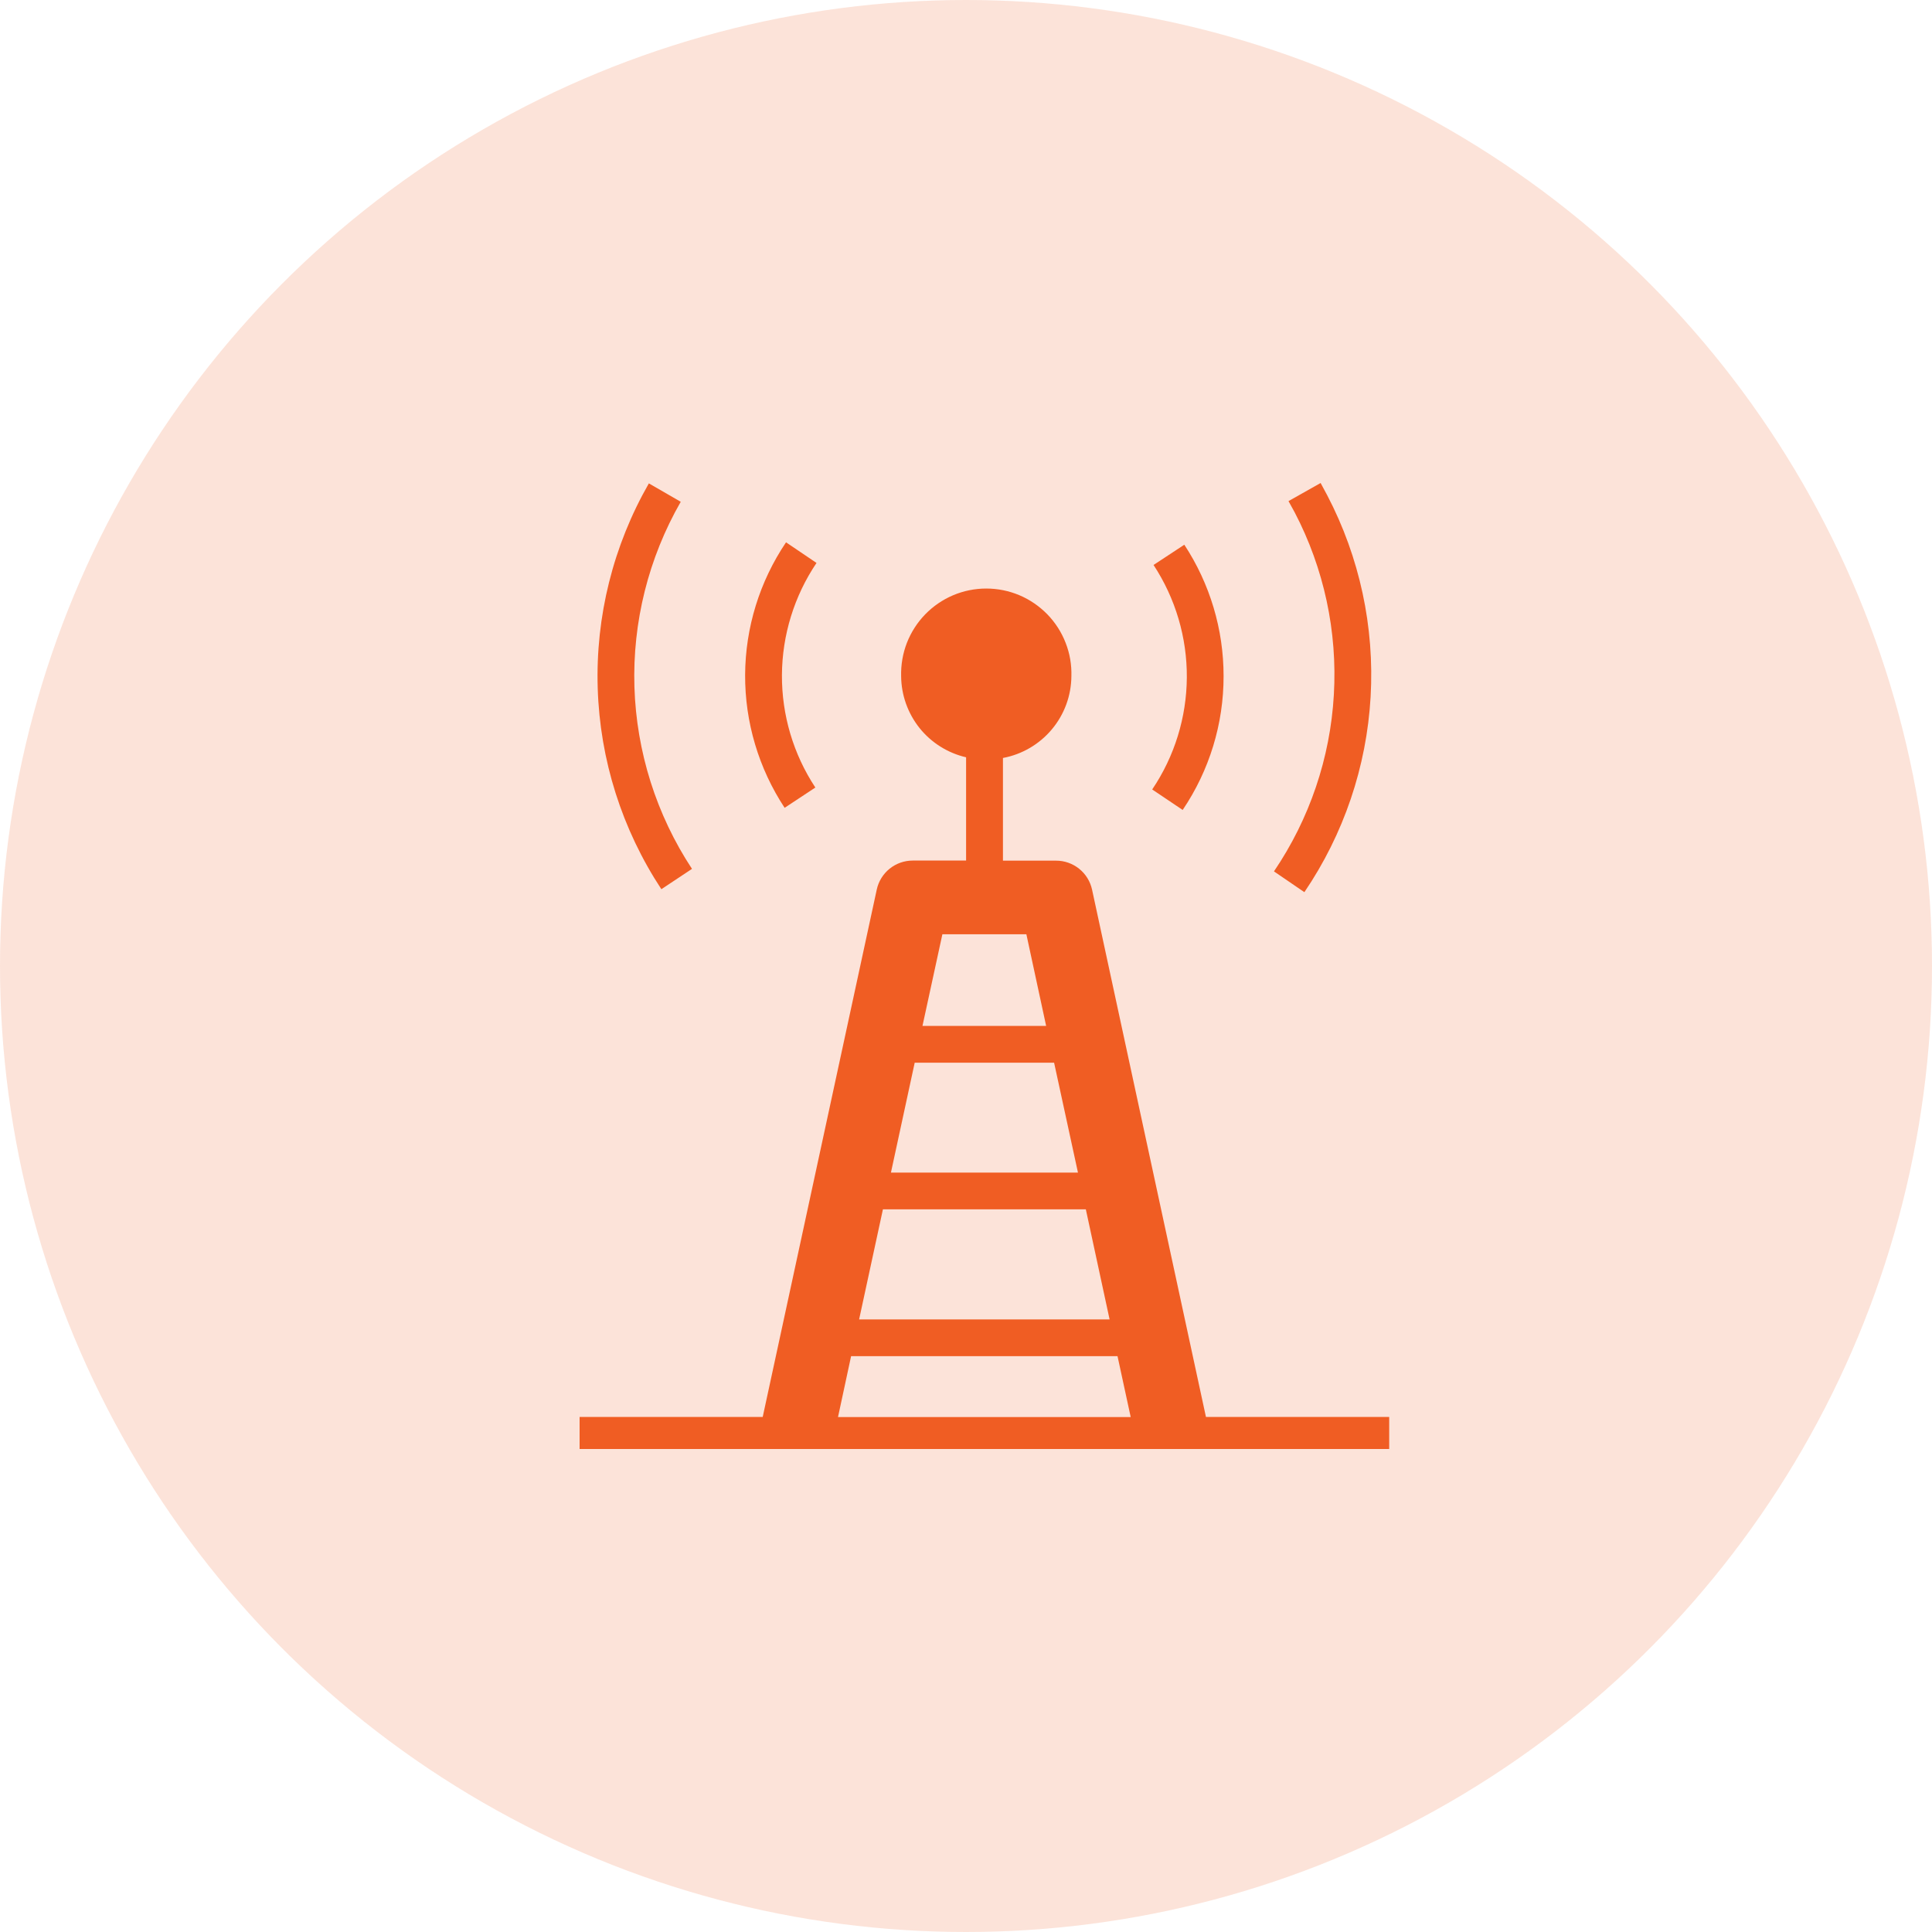
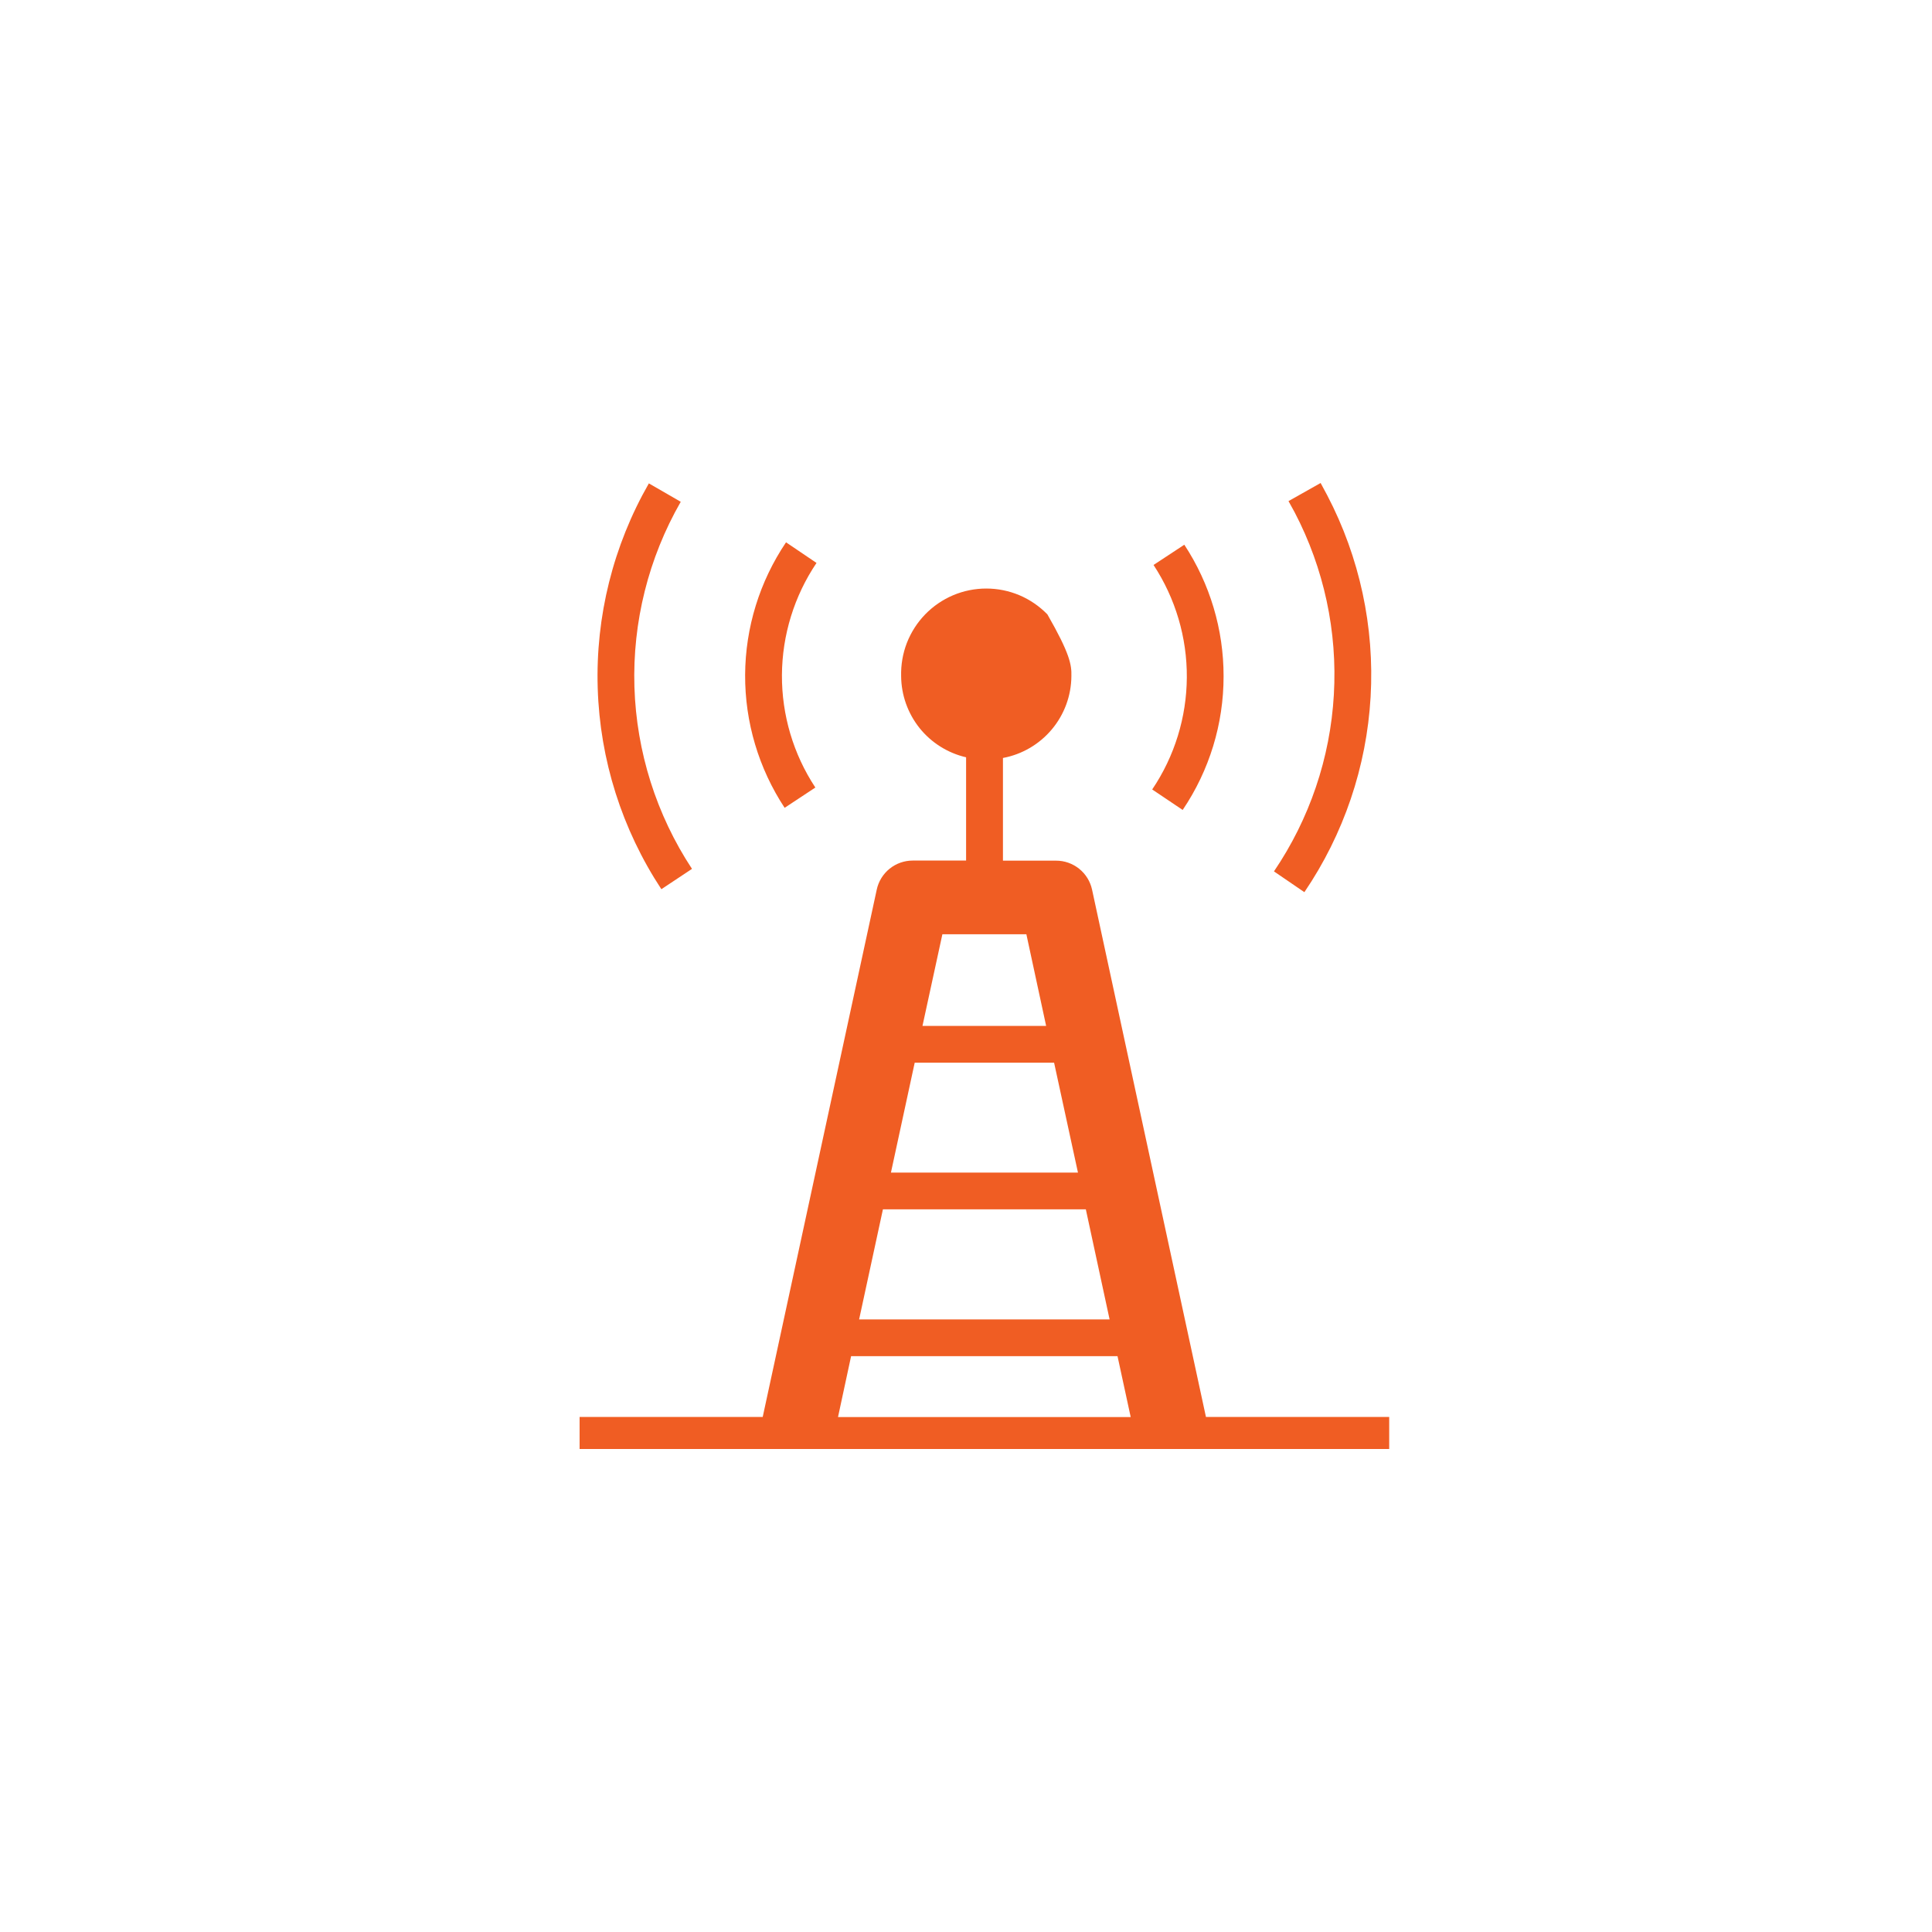
<svg xmlns="http://www.w3.org/2000/svg" width="40" height="40" viewBox="0 0 40 40" fill="none">
-   <circle cx="20" cy="20" r="20" fill="#F05D23" fill-opacity="0.17" />
-   <path d="M27.005 18.471L26.376 18.041C27.112 16.956 27.541 15.693 27.616 14.384C27.692 13.075 27.412 11.77 26.805 10.608L26.677 10.375L27.342 10L27.479 10.255C28.15 11.539 28.46 12.981 28.377 14.428C28.294 15.875 27.82 17.272 27.006 18.471H27.005ZM28.762 29.337V30H12V29.337H15.791L18.152 18.419C18.188 18.249 18.282 18.096 18.418 17.986C18.553 17.877 18.722 17.817 18.897 17.817H20.002V15.679C19.622 15.591 19.282 15.377 19.038 15.073C18.795 14.768 18.66 14.39 18.657 14C18.651 13.764 18.691 13.529 18.776 13.31C18.862 13.09 18.991 12.889 19.155 12.72C19.319 12.551 19.516 12.416 19.733 12.324C19.95 12.232 20.184 12.185 20.42 12.185C20.656 12.185 20.889 12.232 21.107 12.324C21.324 12.416 21.52 12.551 21.685 12.72C21.849 12.889 21.978 13.09 22.063 13.31C22.149 13.529 22.189 13.764 22.182 14C22.179 14.403 22.036 14.792 21.777 15.101C21.519 15.409 21.161 15.619 20.765 15.693V17.819H21.864C22.038 17.818 22.207 17.878 22.343 17.987C22.479 18.096 22.573 18.249 22.61 18.419L24.968 29.337H28.762ZM21.824 22.002H18.938L18.446 24.277H22.318L21.824 22.002ZM18.28 25.038L17.787 27.317H22.973L22.481 25.038H18.28ZM19.511 19.343L19.099 21.24H21.659L21.25 19.343H19.511ZM17.35 29.339H23.41L23.137 28.078H17.621L17.35 29.339ZM16.881 16.305C16.425 15.614 16.185 14.804 16.189 13.976C16.194 13.149 16.443 12.341 16.905 11.655L16.274 11.228C15.727 12.039 15.432 12.994 15.427 13.972C15.422 14.95 15.707 15.908 16.245 16.725L16.881 16.305ZM25.333 14C25.334 13.033 25.051 12.086 24.52 11.278L23.883 11.697C24.337 12.389 24.577 13.198 24.572 14.025C24.567 14.852 24.318 15.659 23.855 16.345L24.486 16.769C25.039 15.951 25.334 14.987 25.333 14ZM14.327 17.989C13.589 16.868 13.177 15.564 13.135 14.222C13.094 12.88 13.426 11.553 14.094 10.389L13.434 10.008C12.696 11.295 12.329 12.762 12.375 14.245C12.42 15.729 12.877 17.17 13.693 18.41L14.327 17.989Z" fill="#F05D23" />
+   <path d="M27.005 18.471L26.376 18.041C27.112 16.956 27.541 15.693 27.616 14.384C27.692 13.075 27.412 11.77 26.805 10.608L26.677 10.375L27.342 10L27.479 10.255C28.15 11.539 28.46 12.981 28.377 14.428C28.294 15.875 27.82 17.272 27.006 18.471H27.005ZM28.762 29.337V30H12V29.337H15.791L18.152 18.419C18.188 18.249 18.282 18.096 18.418 17.986C18.553 17.877 18.722 17.817 18.897 17.817H20.002V15.679C19.622 15.591 19.282 15.377 19.038 15.073C18.795 14.768 18.66 14.39 18.657 14C18.651 13.764 18.691 13.529 18.776 13.31C18.862 13.09 18.991 12.889 19.155 12.72C19.319 12.551 19.516 12.416 19.733 12.324C19.95 12.232 20.184 12.185 20.42 12.185C20.656 12.185 20.889 12.232 21.107 12.324C21.324 12.416 21.52 12.551 21.685 12.72C22.149 13.529 22.189 13.764 22.182 14C22.179 14.403 22.036 14.792 21.777 15.101C21.519 15.409 21.161 15.619 20.765 15.693V17.819H21.864C22.038 17.818 22.207 17.878 22.343 17.987C22.479 18.096 22.573 18.249 22.61 18.419L24.968 29.337H28.762ZM21.824 22.002H18.938L18.446 24.277H22.318L21.824 22.002ZM18.28 25.038L17.787 27.317H22.973L22.481 25.038H18.28ZM19.511 19.343L19.099 21.24H21.659L21.25 19.343H19.511ZM17.35 29.339H23.41L23.137 28.078H17.621L17.35 29.339ZM16.881 16.305C16.425 15.614 16.185 14.804 16.189 13.976C16.194 13.149 16.443 12.341 16.905 11.655L16.274 11.228C15.727 12.039 15.432 12.994 15.427 13.972C15.422 14.95 15.707 15.908 16.245 16.725L16.881 16.305ZM25.333 14C25.334 13.033 25.051 12.086 24.52 11.278L23.883 11.697C24.337 12.389 24.577 13.198 24.572 14.025C24.567 14.852 24.318 15.659 23.855 16.345L24.486 16.769C25.039 15.951 25.334 14.987 25.333 14ZM14.327 17.989C13.589 16.868 13.177 15.564 13.135 14.222C13.094 12.88 13.426 11.553 14.094 10.389L13.434 10.008C12.696 11.295 12.329 12.762 12.375 14.245C12.42 15.729 12.877 17.17 13.693 18.41L14.327 17.989Z" fill="#F05D23" />
</svg>